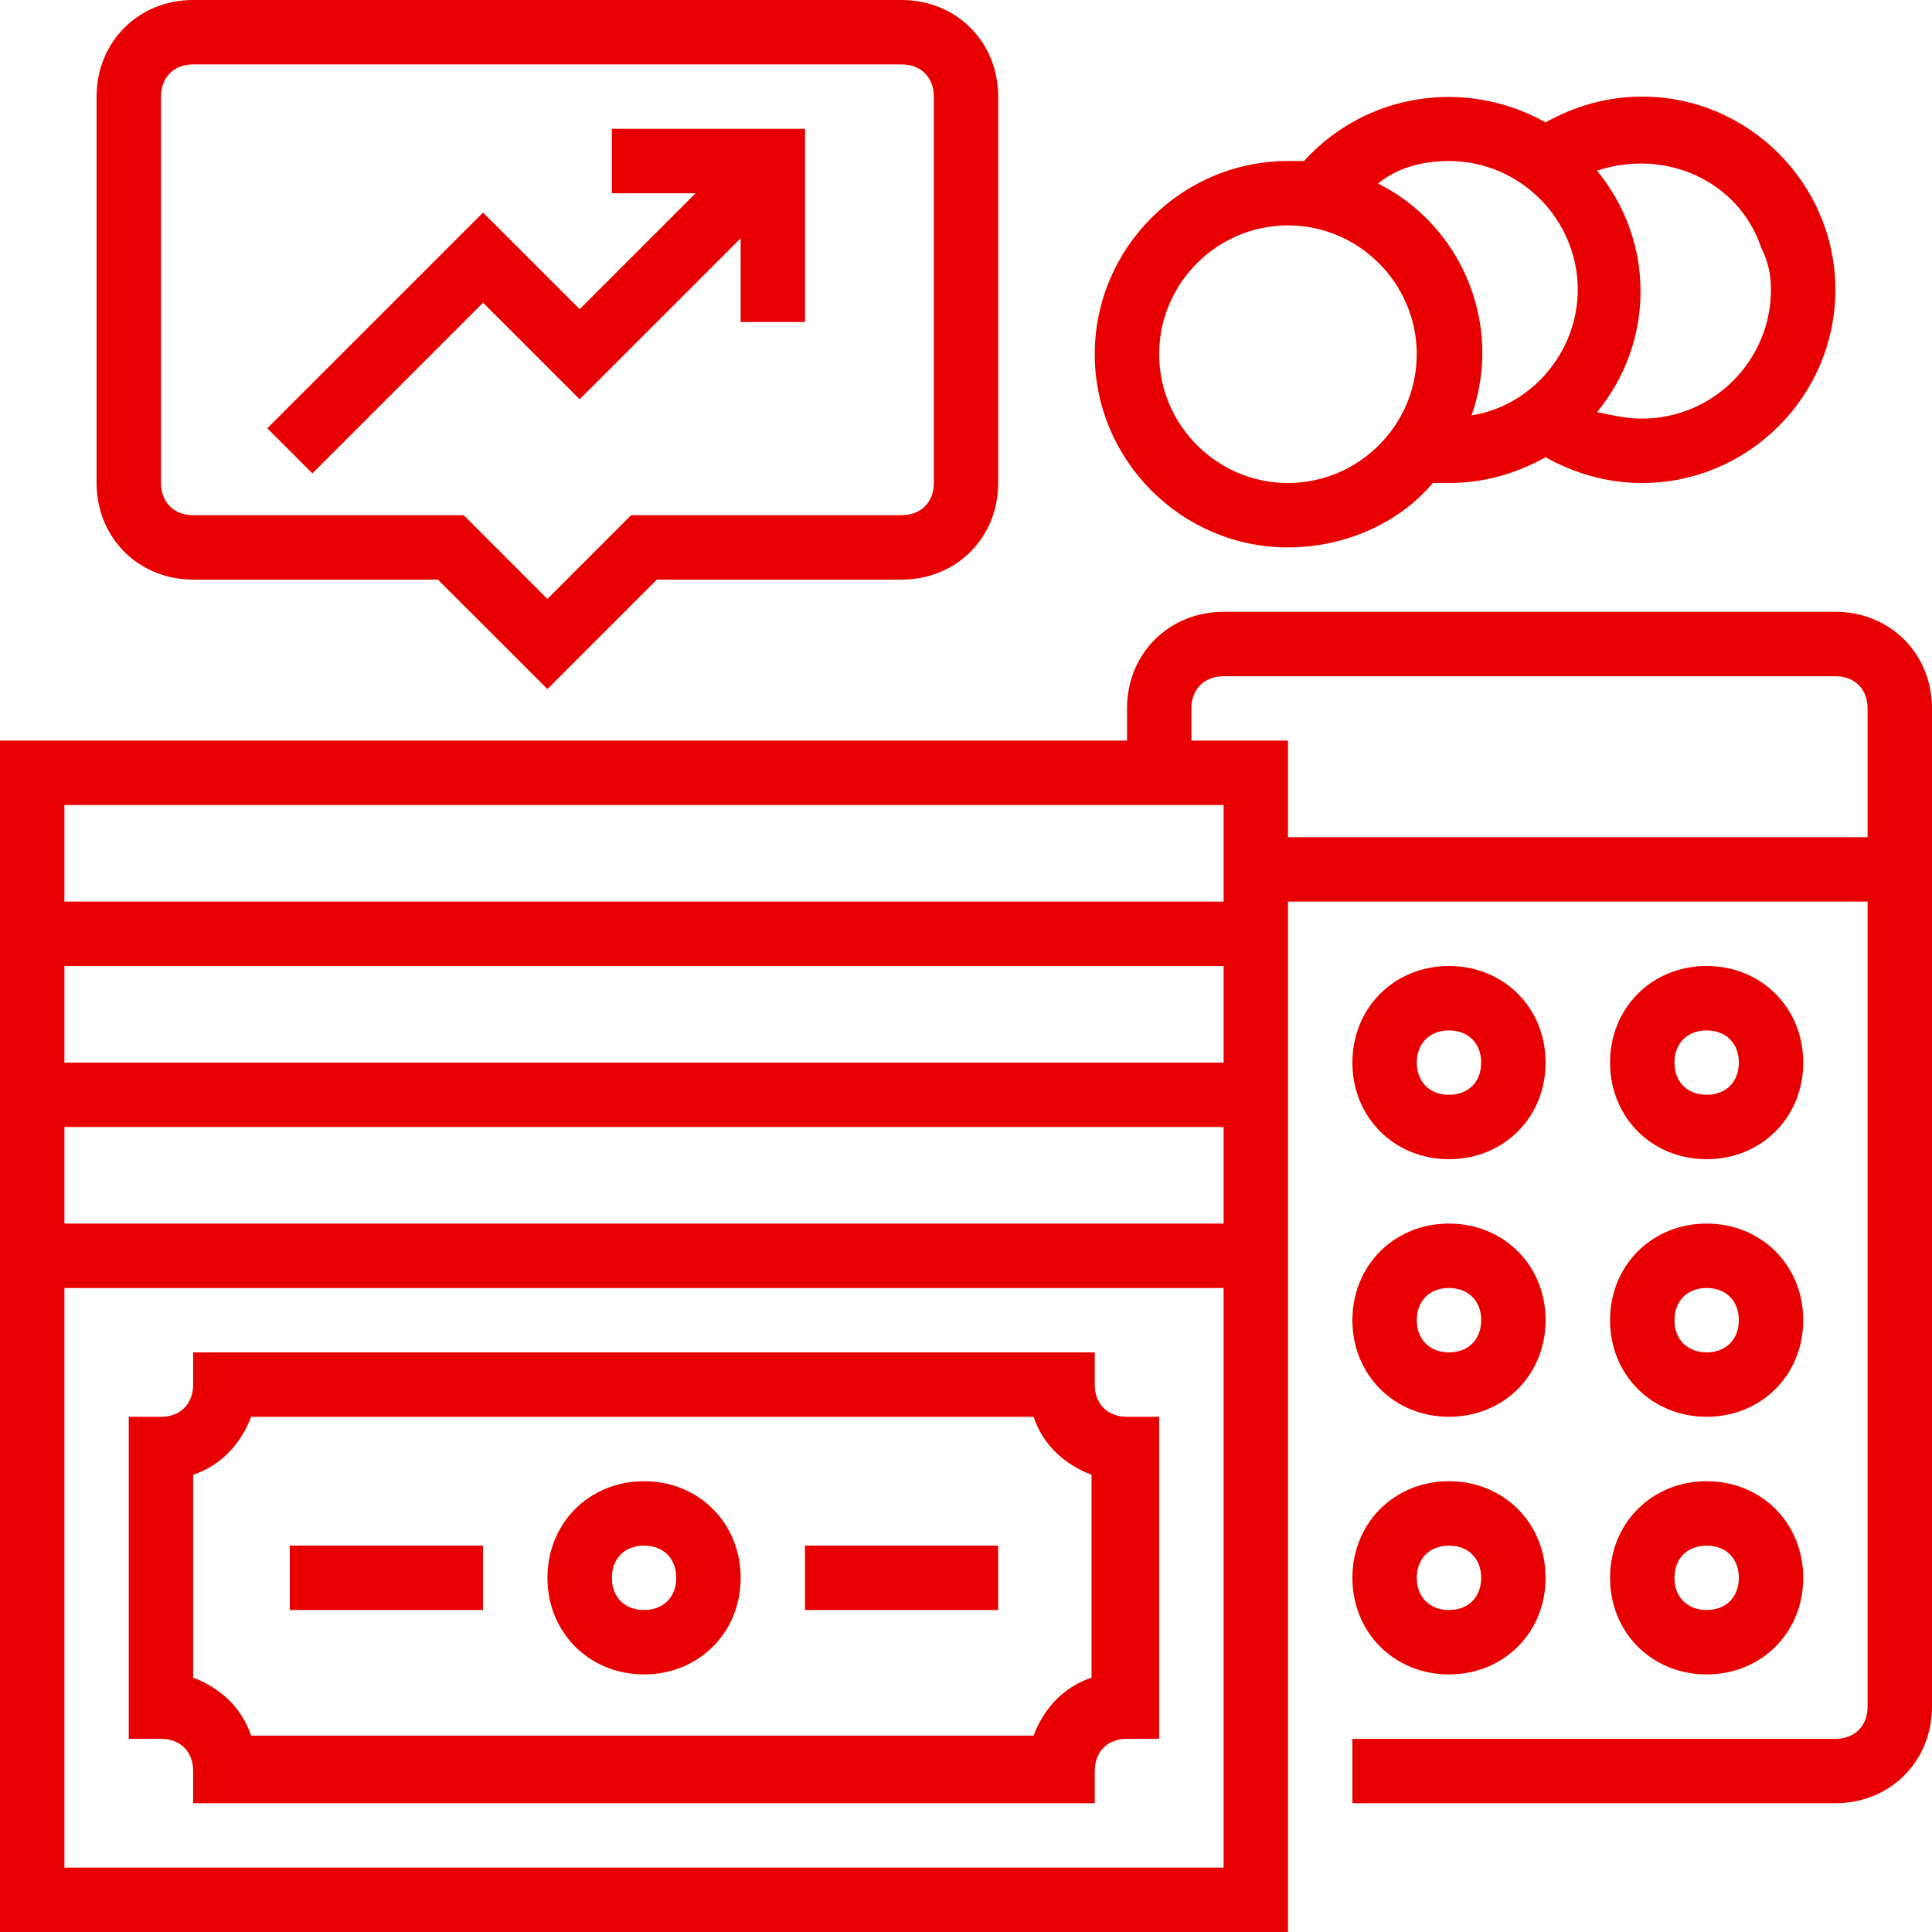
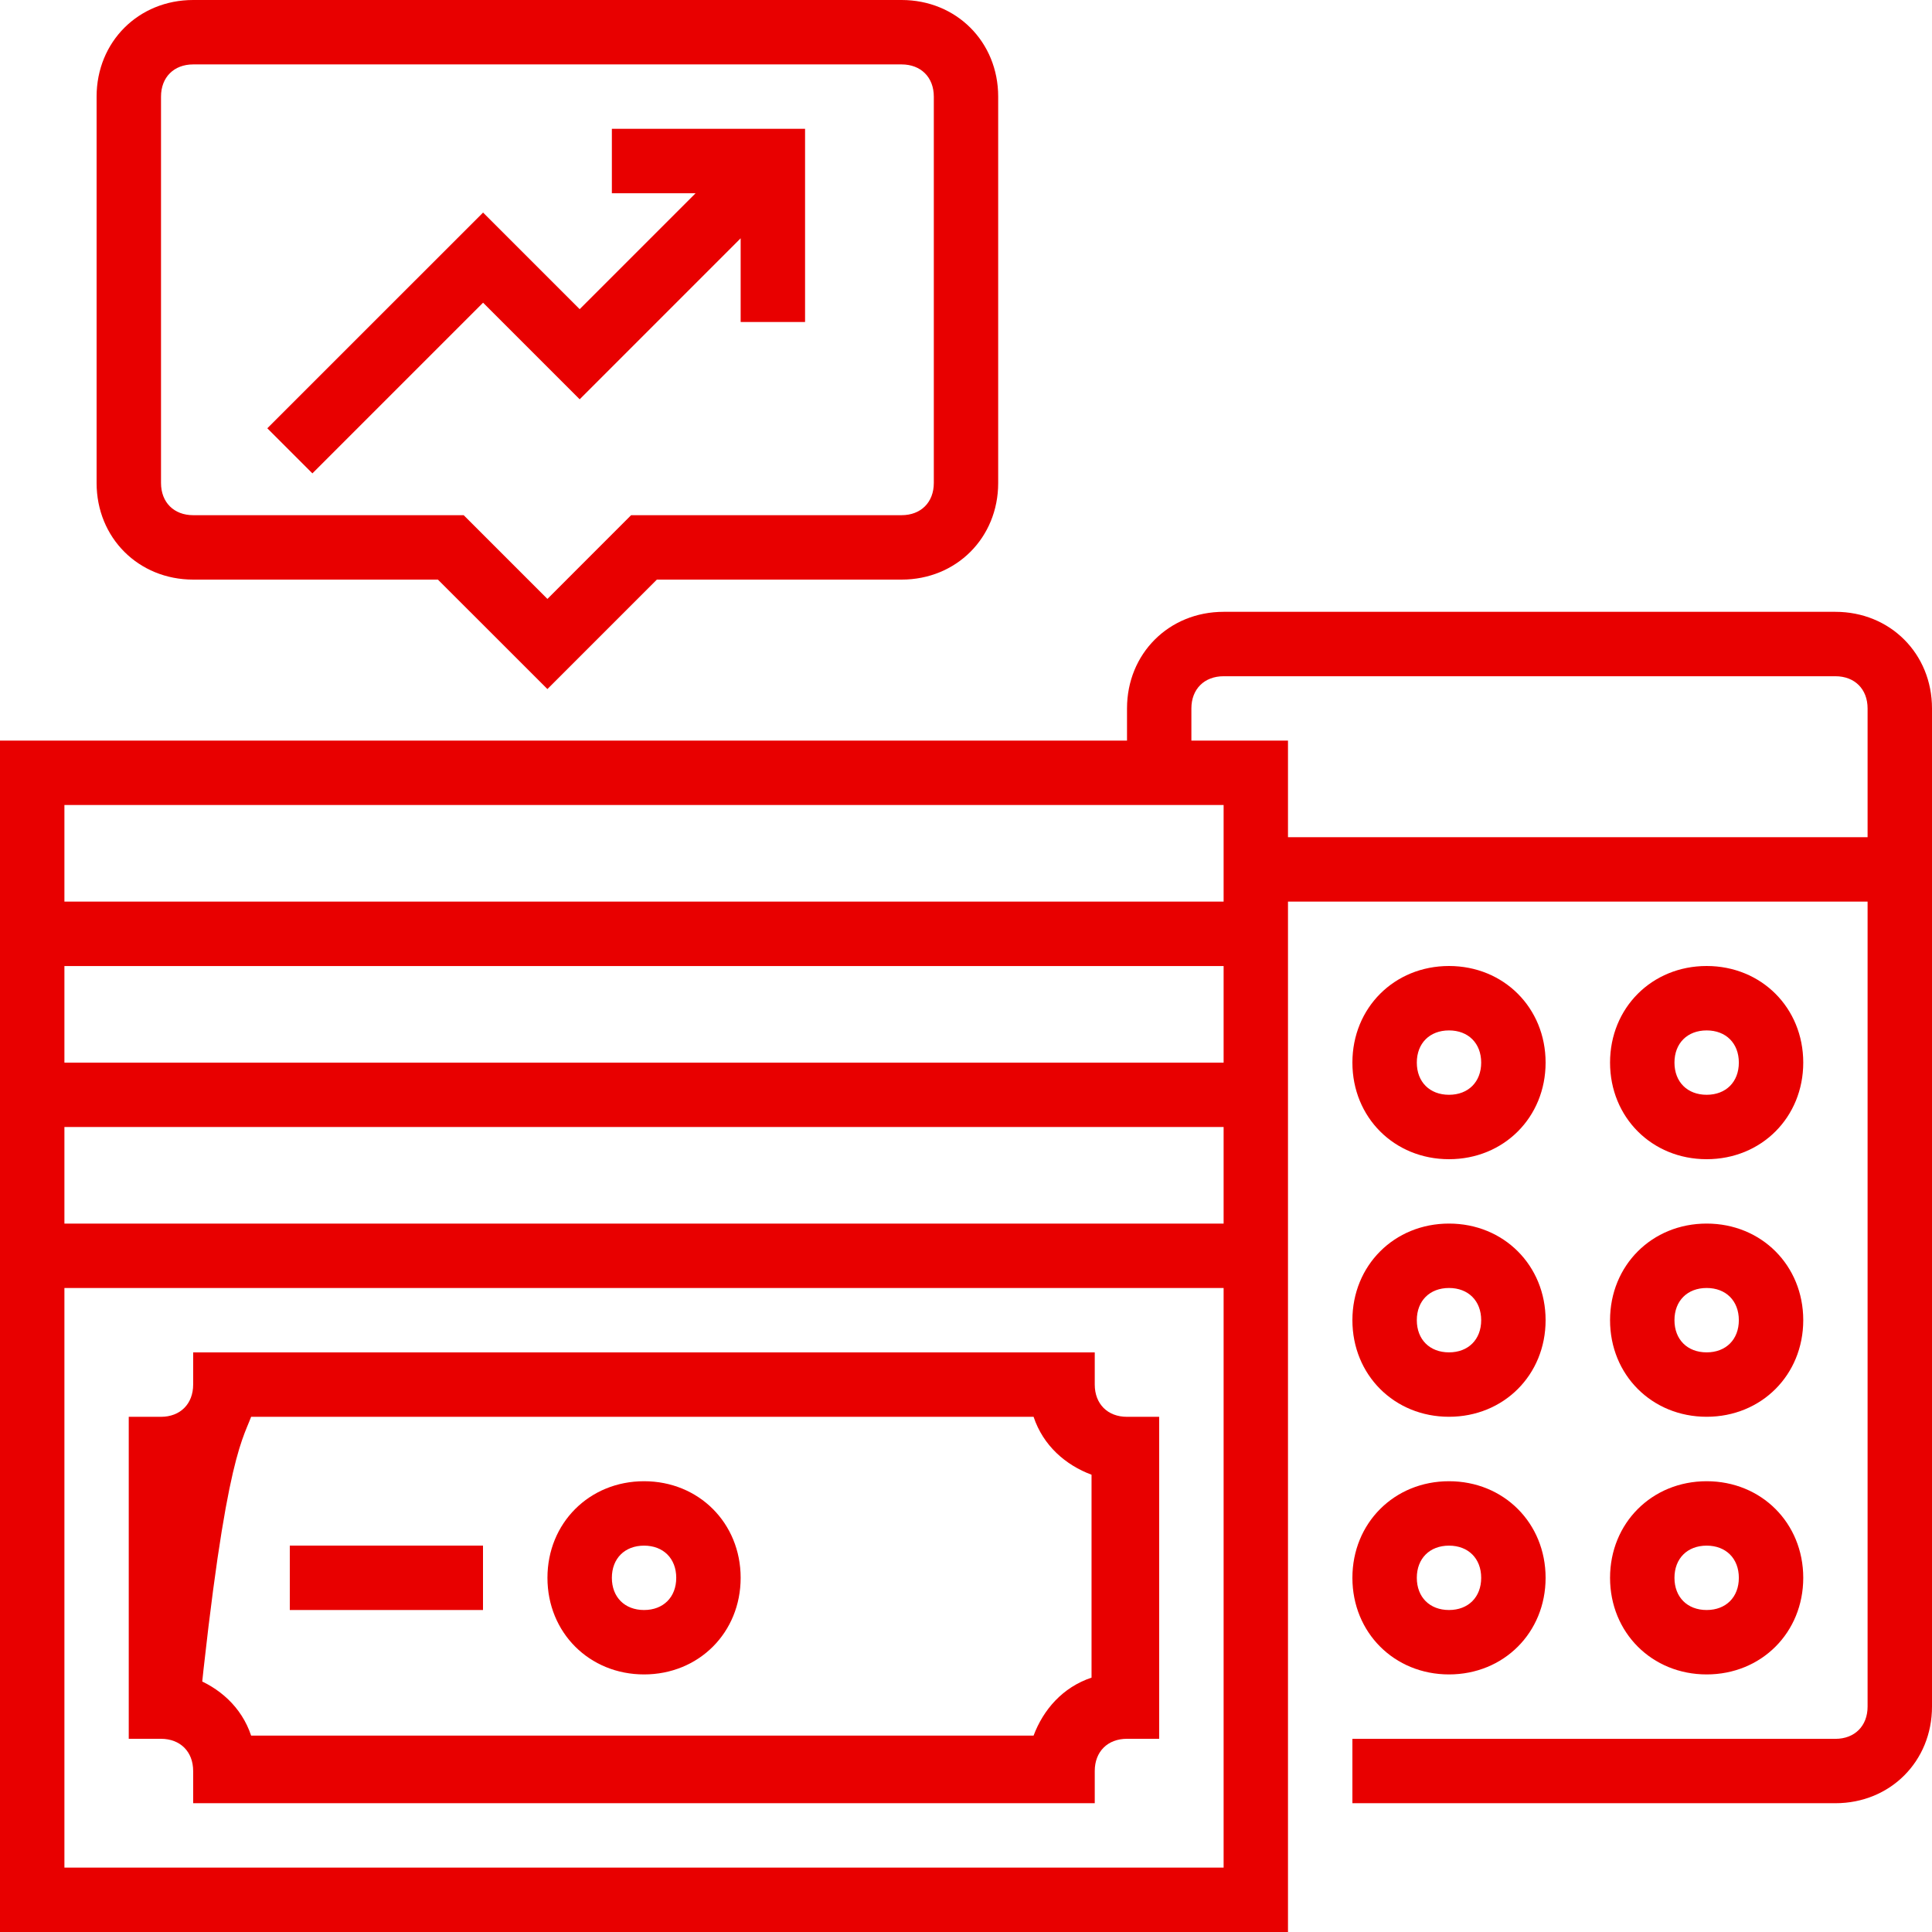
<svg xmlns="http://www.w3.org/2000/svg" width="50" height="50" viewBox="0 0 50 50" fill="none">
  <g clip-path="url(#clip0)">
-     <path d="M4.999 45.833V46.667H28.332V45.833C28.332 45.333 28.665 45 29.165 45H29.999V36.667H29.165C28.665 36.667 28.332 36.333 28.332 35.833V35H4.999V35.833C4.999 36.333 4.665 36.667 4.165 36.667H3.332V45H4.165C4.665 45 4.999 45.333 4.999 45.833ZM4.999 38.166C5.749 37.917 6.249 37.333 6.499 36.667H26.749C26.999 37.417 27.582 37.917 28.249 38.166V43.417C27.499 43.667 26.999 44.25 26.749 44.917H6.499C6.249 44.167 5.665 43.667 4.999 43.417V38.166Z" fill="#E80000" />
-     <path d="M20.832 40H25.832V41.667H20.832V40Z" fill="#E80000" />
+     <path d="M4.999 45.833V46.667H28.332V45.833C28.332 45.333 28.665 45 29.165 45H29.999V36.667H29.165C28.665 36.667 28.332 36.333 28.332 35.833V35H4.999V35.833C4.999 36.333 4.665 36.667 4.165 36.667H3.332V45H4.165C4.665 45 4.999 45.333 4.999 45.833ZC5.749 37.917 6.249 37.333 6.499 36.667H26.749C26.999 37.417 27.582 37.917 28.249 38.166V43.417C27.499 43.667 26.999 44.25 26.749 44.917H6.499C6.249 44.167 5.665 43.667 4.999 43.417V38.166Z" fill="#E80000" />
    <path d="M7.5 40H12.5V41.667H7.5V40Z" fill="#E80000" />
    <path d="M5 0C3.583 0 2.5 1.083 2.5 2.5V12.5C2.5 13.917 3.583 15 5 15H11.333L14.167 17.833L17 15H23.333C24.75 15 25.833 13.917 25.833 12.5V2.5C25.833 1.083 24.75 0 23.333 0H5ZM24.167 2.5V12.5C24.167 13 23.833 13.333 23.333 13.333H16.333L14.167 15.5L12 13.333H5C4.5 13.333 4.167 13 4.167 12.5V2.5C4.167 2 4.5 1.667 5 1.667H23.333C23.833 1.667 24.167 2 24.167 2.5Z" fill="#E80000" />
    <path d="M15.835 5.001H18.002L15.002 8.001L12.502 5.501L6.918 11.084L8.085 12.251L12.502 7.834L15.002 10.334L19.168 6.167V8.334H20.835V3.334H15.835V5.001Z" fill="#E80000" />
    <path d="M16.668 43.334C18.085 43.334 19.168 42.251 19.168 40.834C19.168 39.417 18.085 38.334 16.668 38.334C15.251 38.334 14.168 39.417 14.168 40.834C14.168 42.251 15.251 43.334 16.668 43.334ZM16.668 40.001C17.168 40.001 17.501 40.334 17.501 40.834C17.501 41.334 17.168 41.667 16.668 41.667C16.168 41.667 15.835 41.334 15.835 40.834C15.835 40.334 16.168 40.001 16.668 40.001Z" fill="#E80000" />
-     <path d="M28.332 9.167C28.332 11.916 30.582 14.167 33.332 14.167C34.749 14.167 36.165 13.583 37.082 12.5H37.499C38.415 12.5 39.249 12.25 39.999 11.834C40.749 12.25 41.582 12.5 42.499 12.5C45.248 12.5 47.499 10.25 47.499 7.5C47.499 4.75 45.248 2.5 42.499 2.5C41.582 2.5 40.749 2.75 39.999 3.167C37.915 2 35.332 2.417 33.749 4.167C33.582 4.167 33.499 4.167 33.332 4.167C30.582 4.167 28.332 6.417 28.332 9.167ZM33.332 12.5C31.498 12.5 29.999 11 29.999 9.167C29.999 7.333 31.498 5.833 33.332 5.833C35.166 5.833 36.665 7.333 36.665 9.167C36.665 11 35.166 12.5 33.332 12.5ZM45.832 7.5C45.832 9.334 44.332 10.833 42.499 10.833C42.082 10.833 41.749 10.75 41.332 10.666C42.832 8.833 42.832 6.25 41.332 4.417C43.082 3.833 44.999 4.667 45.582 6.417C45.749 6.75 45.832 7.083 45.832 7.5ZM37.499 4.167C39.332 4.167 40.832 5.667 40.832 7.5C40.832 9.083 39.665 10.5 38.082 10.75C38.916 8.417 37.832 5.833 35.665 4.75C36.165 4.333 36.832 4.167 37.499 4.167Z" fill="#E80000" />
    <path d="M47.5 15.834H31.667C30.25 15.834 29.167 16.917 29.167 18.334V19.167H0V50.001H33.333V23.334H48.333V44.167C48.333 44.667 48 45.001 47.5 45.001H35V46.667H47.5C48.917 46.667 50 45.584 50 44.167V18.334C50 16.917 48.917 15.834 47.5 15.834ZM31.667 20.834V23.334H1.667V20.834H31.667ZM31.667 27.501H1.667V25.001H31.667V27.501ZM31.667 48.334H1.667V33.334H31.667V48.334ZM1.667 31.667V29.167H31.667V31.667H1.667ZM33.333 21.667V19.167H30.833V18.334C30.833 17.834 31.167 17.501 31.667 17.501H47.5C48 17.501 48.333 17.834 48.333 18.334V21.667H33.333Z" fill="#E80000" />
    <path d="M37.5 30C38.917 30 40 28.917 40 27.5C40 26.083 38.917 25 37.5 25C36.083 25 35 26.083 35 27.5C35 28.917 36.083 30 37.5 30ZM37.5 26.667C38 26.667 38.333 27 38.333 27.5C38.333 28 38 28.333 37.5 28.333C37 28.333 36.667 28 36.667 27.5C36.667 27 37 26.667 37.5 26.667Z" fill="#E80000" />
    <path d="M44.168 30C45.585 30 46.668 28.917 46.668 27.5C46.668 26.083 45.585 25 44.168 25C42.751 25 41.668 26.083 41.668 27.5C41.668 28.917 42.751 30 44.168 30ZM44.168 26.667C44.668 26.667 45.001 27 45.001 27.5C45.001 28 44.668 28.333 44.168 28.333C43.668 28.333 43.335 28 43.335 27.5C43.335 27 43.668 26.667 44.168 26.667Z" fill="#E80000" />
    <path d="M37.5 36.666C38.917 36.666 40 35.583 40 34.166C40 32.749 38.917 31.666 37.5 31.666C36.083 31.666 35 32.749 35 34.166C35 35.583 36.083 36.666 37.5 36.666ZM37.5 33.333C38 33.333 38.333 33.666 38.333 34.166C38.333 34.666 38 34.999 37.5 34.999C37 34.999 36.667 34.666 36.667 34.166C36.667 33.666 37 33.333 37.5 33.333Z" fill="#E80000" />
    <path d="M44.168 36.666C45.585 36.666 46.668 35.583 46.668 34.166C46.668 32.749 45.585 31.666 44.168 31.666C42.751 31.666 41.668 32.749 41.668 34.166C41.668 35.583 42.751 36.666 44.168 36.666ZM44.168 33.333C44.668 33.333 45.001 33.666 45.001 34.166C45.001 34.666 44.668 34.999 44.168 34.999C43.668 34.999 43.335 34.666 43.335 34.166C43.335 33.666 43.668 33.333 44.168 33.333Z" fill="#E80000" />
    <path d="M37.5 43.334C38.917 43.334 40 42.251 40 40.834C40 39.417 38.917 38.334 37.5 38.334C36.083 38.334 35 39.417 35 40.834C35 42.251 36.083 43.334 37.5 43.334ZM37.5 40.001C38 40.001 38.333 40.334 38.333 40.834C38.333 41.334 38 41.667 37.5 41.667C37 41.667 36.667 41.334 36.667 40.834C36.667 40.334 37 40.001 37.5 40.001Z" fill="#E80000" />
    <path d="M44.168 43.334C45.585 43.334 46.668 42.251 46.668 40.834C46.668 39.417 45.585 38.334 44.168 38.334C42.751 38.334 41.668 39.417 41.668 40.834C41.668 42.251 42.751 43.334 44.168 43.334ZM44.168 40.001C44.668 40.001 45.001 40.334 45.001 40.834C45.001 41.334 44.668 41.667 44.168 41.667C43.668 41.667 43.335 41.334 43.335 40.834C43.335 40.334 43.668 40.001 44.168 40.001Z" fill="#E80000" />
  </g>
  <defs>
    <clipPath id="clip0">
      <rect width="50" height="50" fill="white" />
    </clipPath>
  </defs>
</svg>